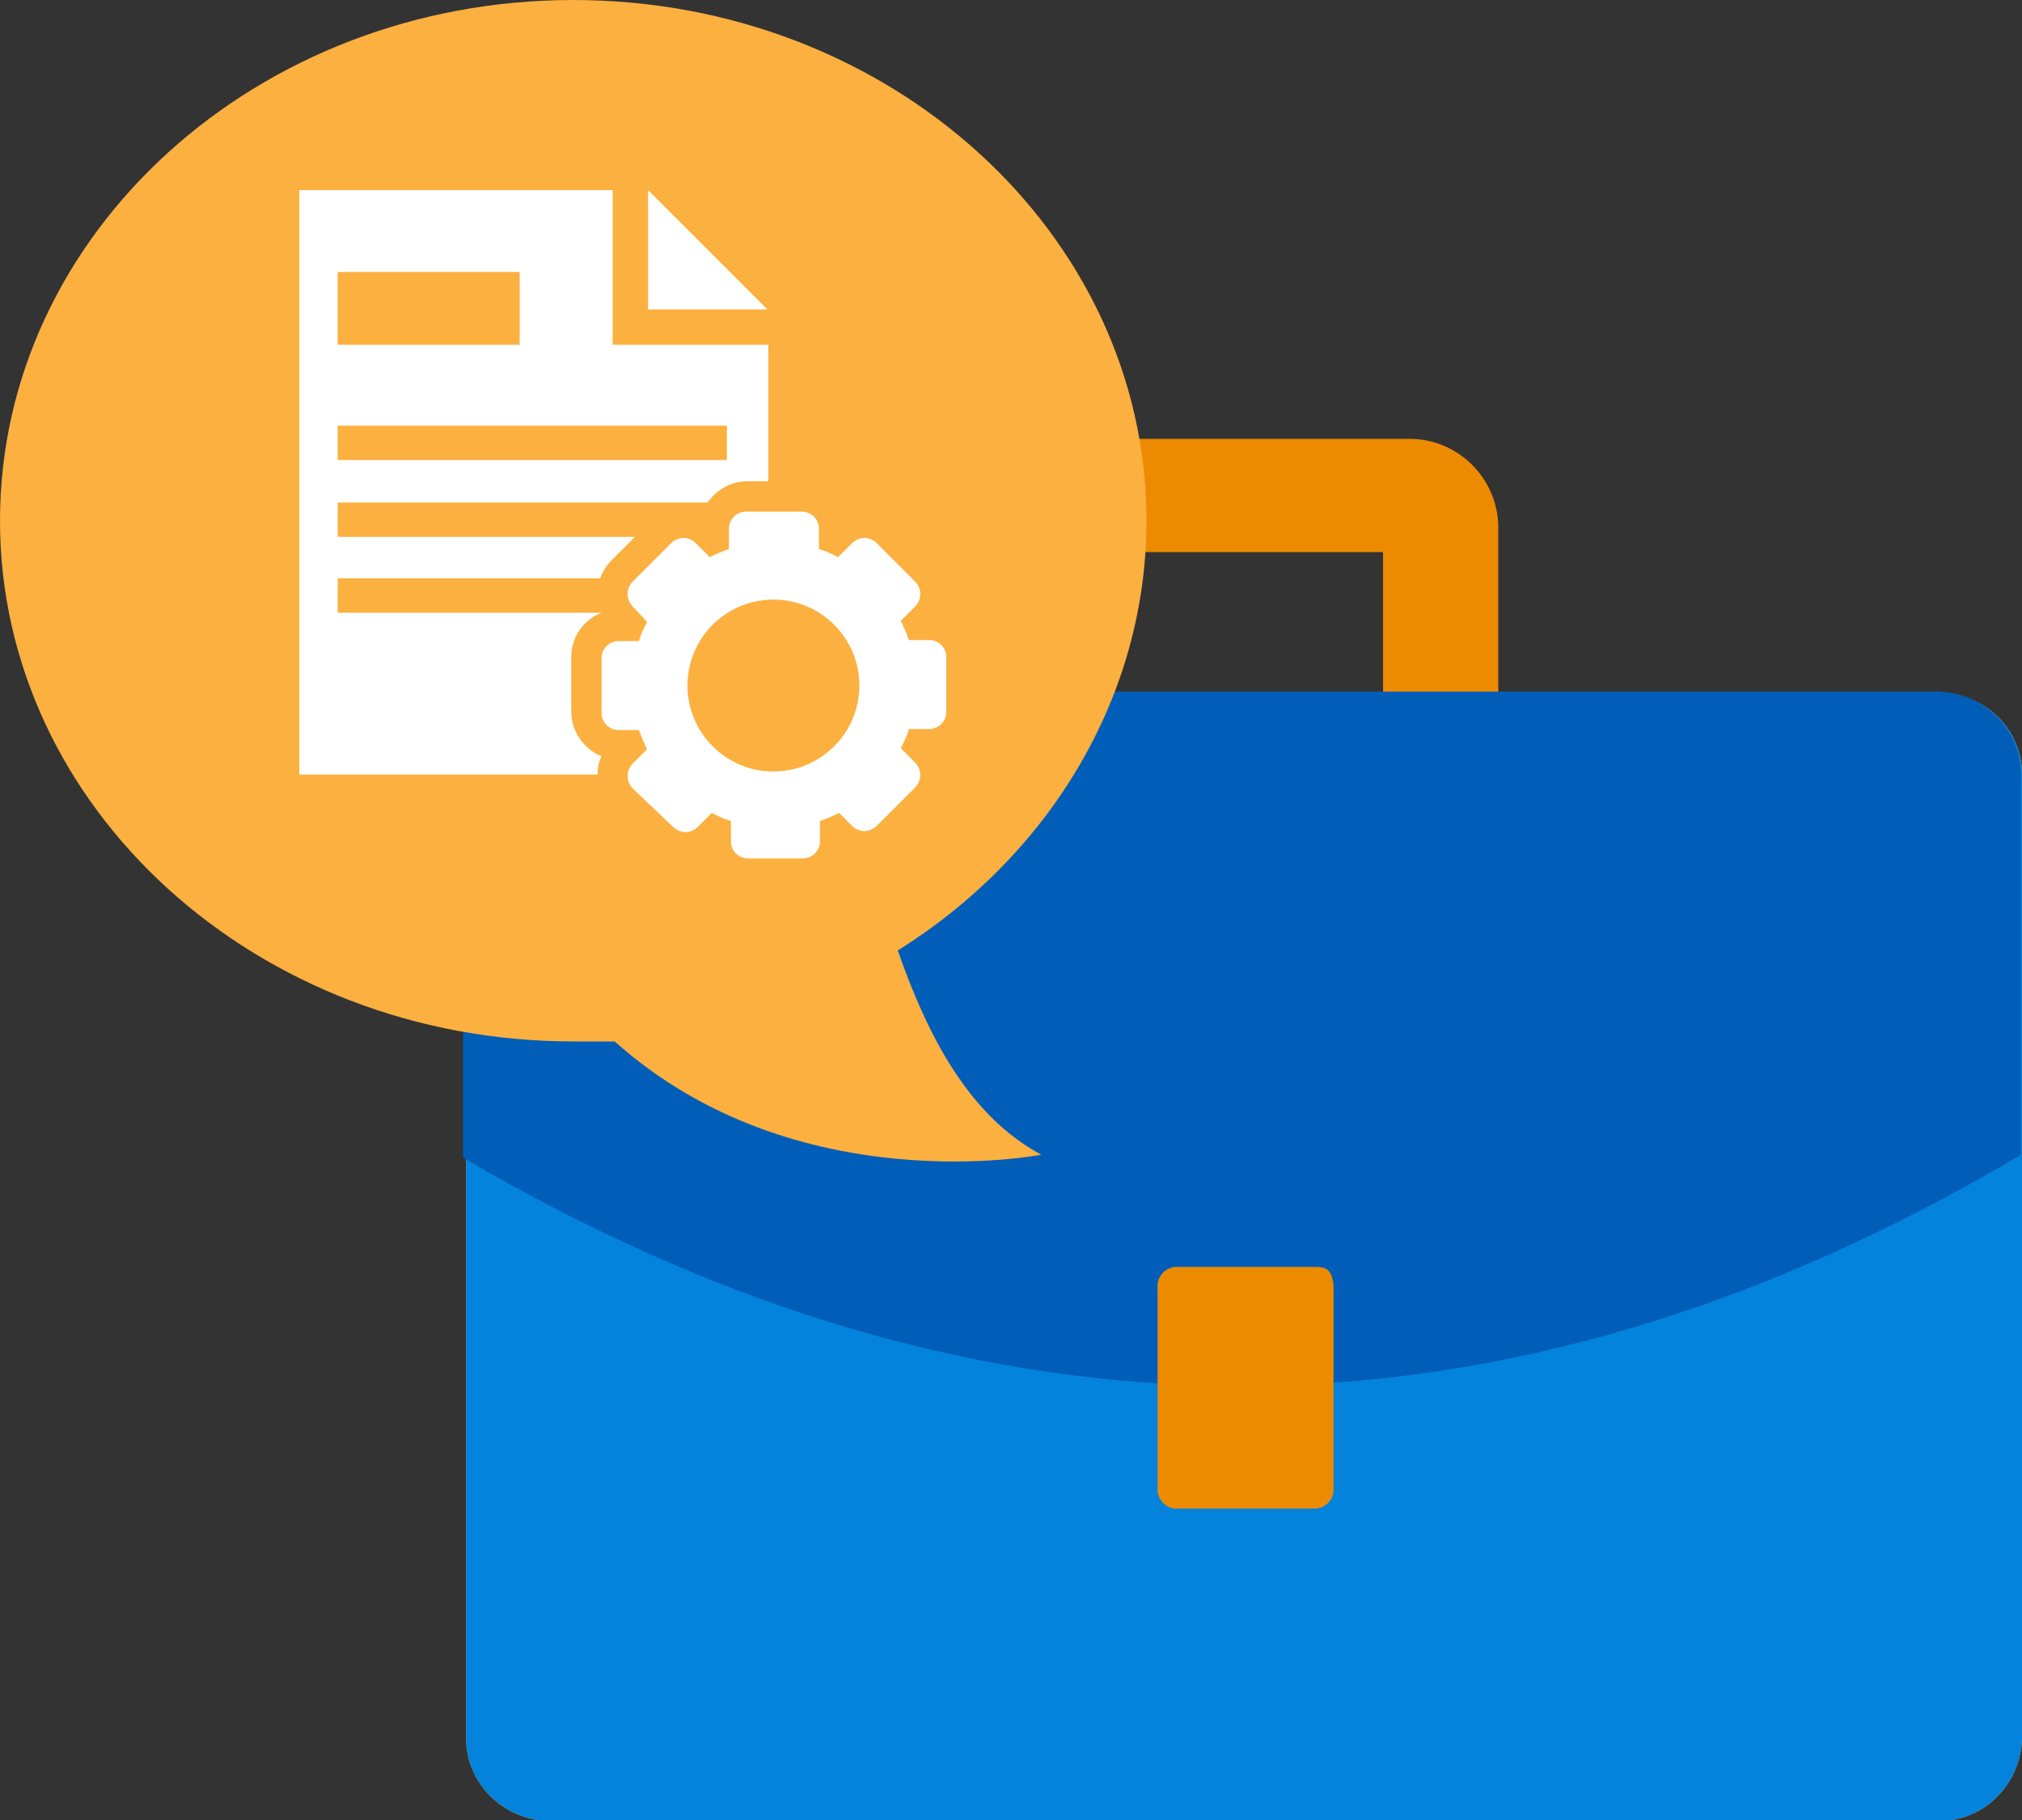
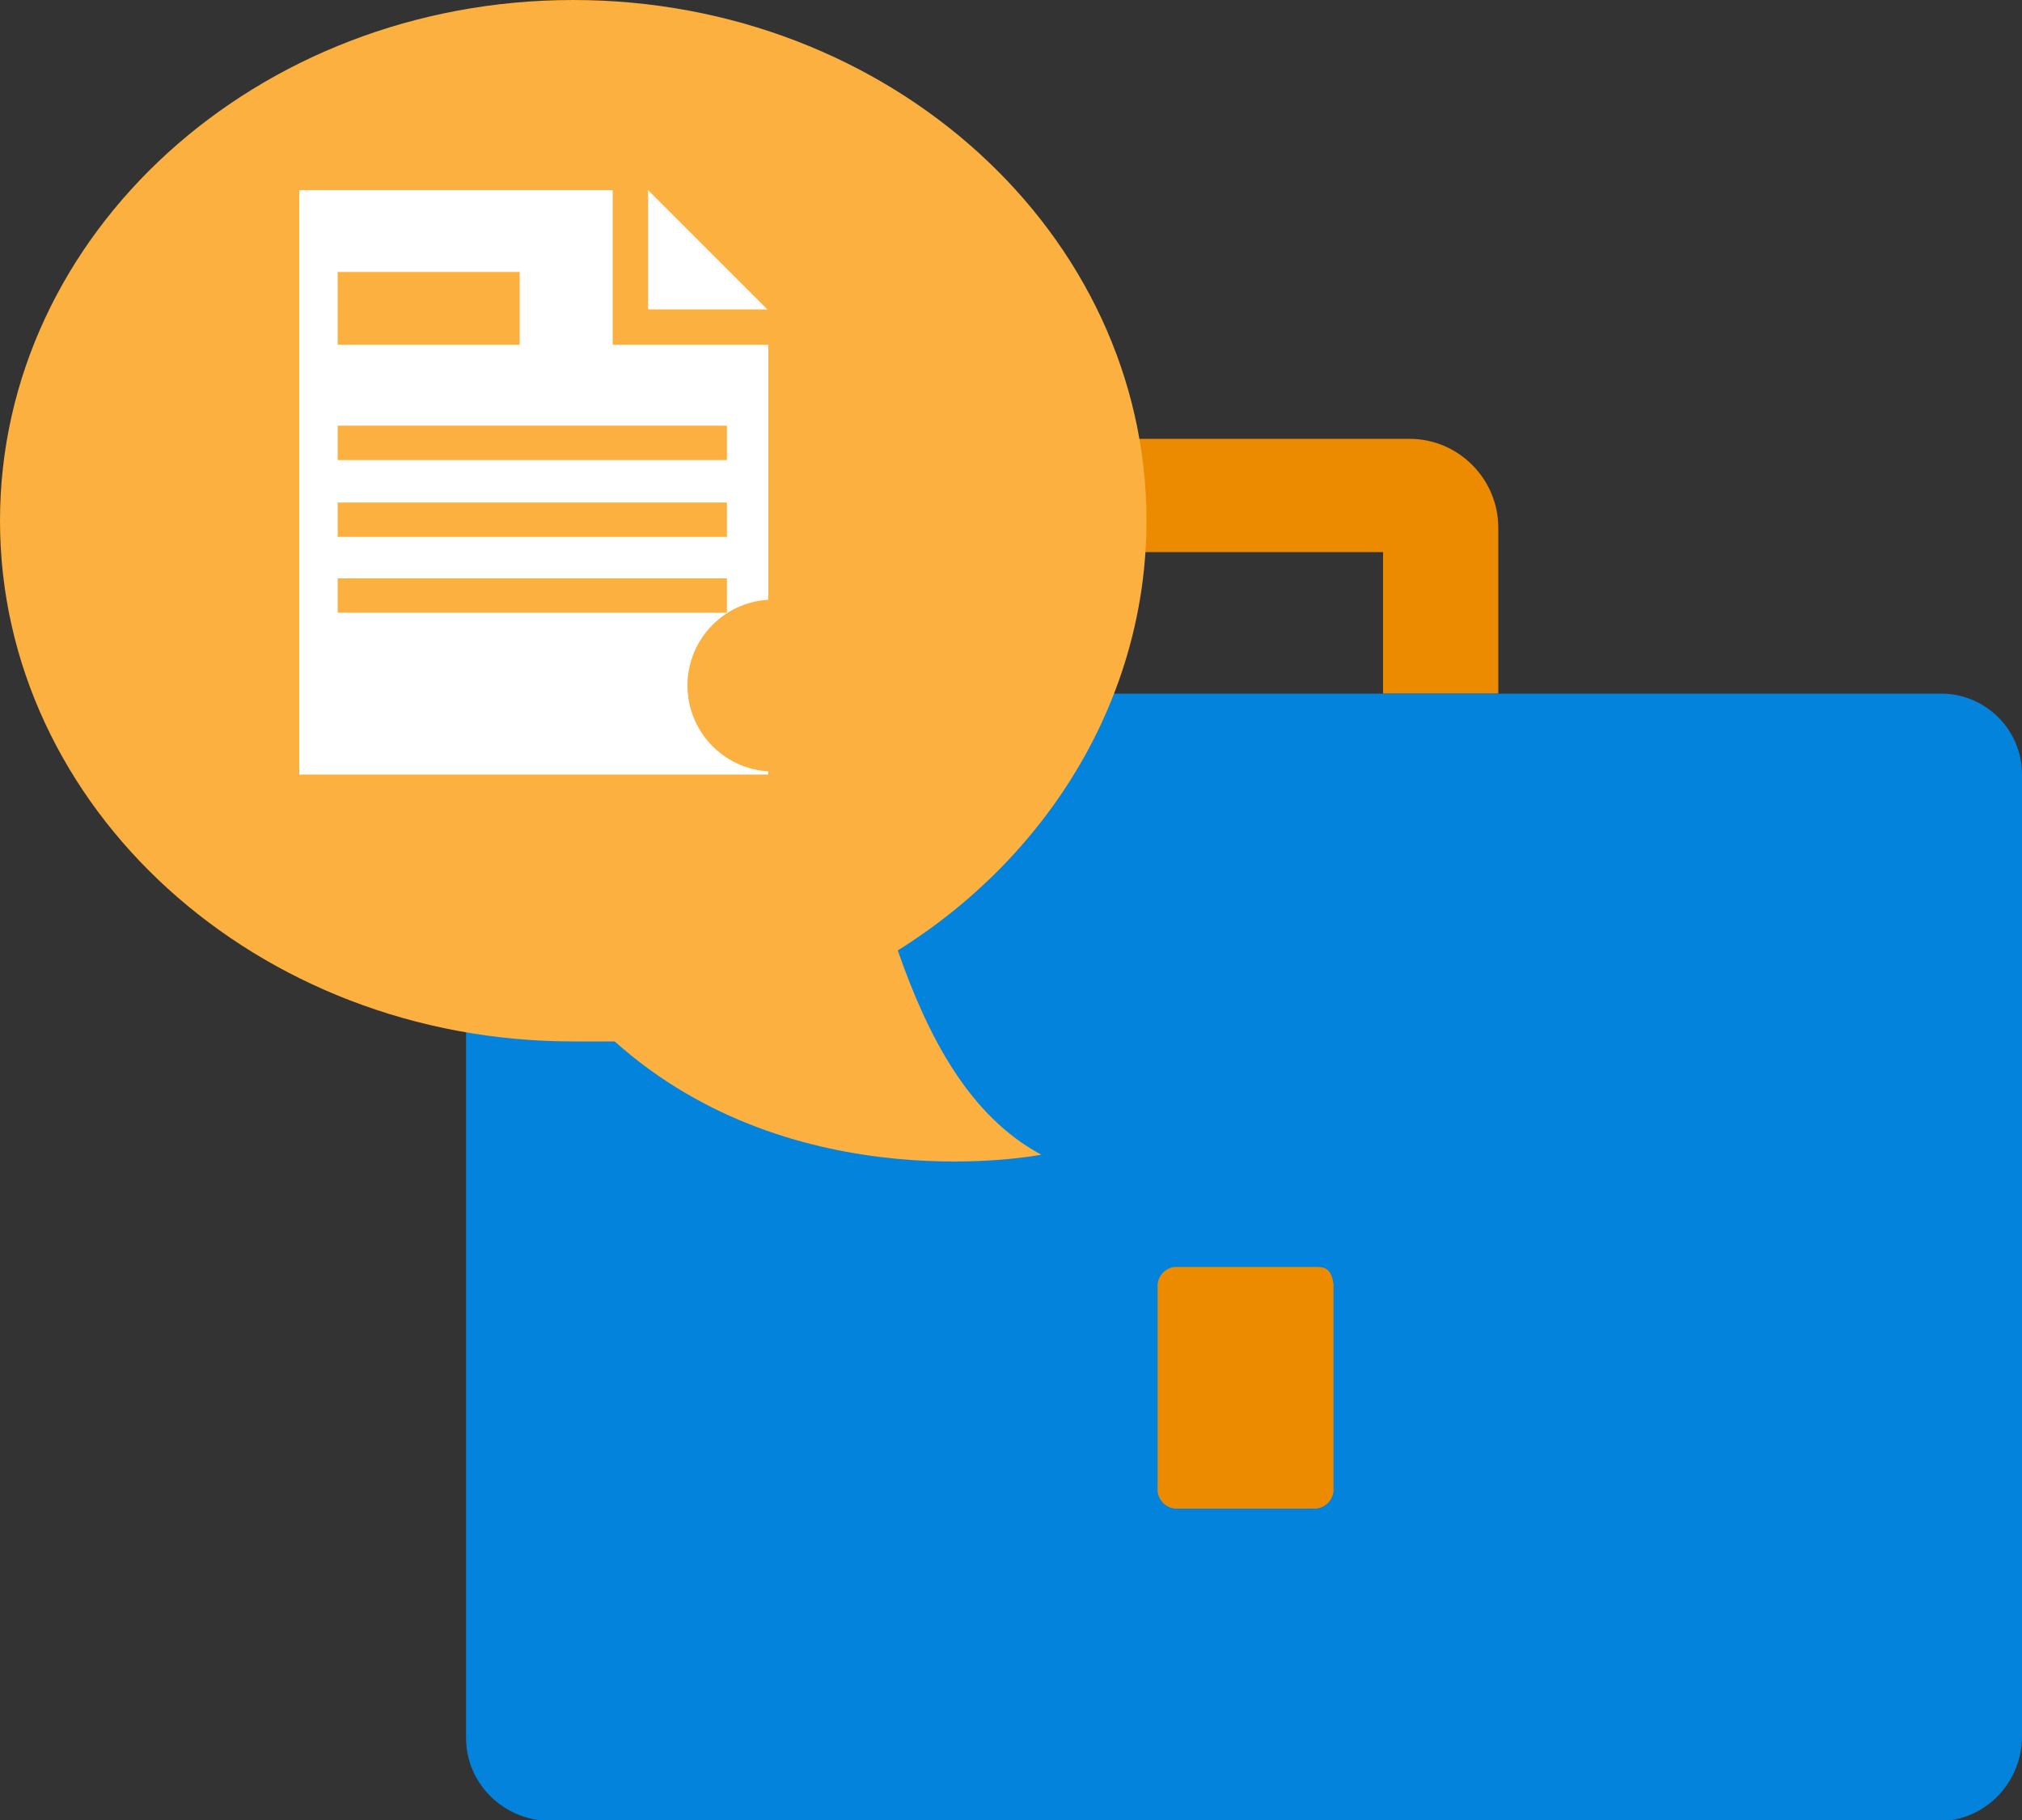
<svg xmlns="http://www.w3.org/2000/svg" version="1.1" id="design" x="0px" y="0px" viewBox="0 0 200 180" style="enable-background:new 0 0 200 180;" xml:space="preserve">
  <rect x="0" y="0" width="200" height="180" fill="#333333" stroke="none" />
  <style type="text/css">
	.st0{fill:#ED8B00;}
	.st1{fill:#FBB040;}
	.st2{fill:#0383DB;}
	.st3{fill:#005EB8;}
	.st4{fill:#FFFFFF;}
</style>
  <path class="st0" d="M109.4,68.6v-14h27.4v14h11.4V52.2c0-4.8-3.9-8.8-8.8-8.8c0,0,0,0,0,0h-32.1c-4.8,0-8.8,3.9-8.8,8.8  c0,0,0,0,0,0v16.3H109.4z" />
-   <path class="st1" d="M191.8,68.6H54.3c-4.5,0-8.1,3.7-8.2,8.2v95.1c0,4.5,3.7,8.1,8.2,8.2h137.5c4.5,0,8.1-3.7,8.2-8.2V76.6  C200,72.1,196.3,68.5,191.8,68.6C191.8,68.5,191.8,68.6,191.8,68.6z" />
  <path class="st2" d="M191.8,68.6H54.3c-4.5,0-8.1,3.7-8.2,8.2v95.1c0,4.5,3.7,8.1,8.2,8.2h137.5c4.5,0,8.1-3.7,8.2-8.2V76.6  C200,72.1,196.3,68.5,191.8,68.6C191.8,68.5,191.8,68.6,191.8,68.6z" />
-   <path class="st3" d="M199.9,114.2V76.6c0-4.5-3.7-8.1-8.2-8.2H54c-4.5,0.1-8.1,3.7-8.2,8.2v37.9C97.3,144.7,148.7,144.6,199.9,114.2  z" />
  <path class="st0" d="M130.2,125.3h-14c-0.9,0.1-1.6,0.8-1.7,1.7v20.5c0.1,0.9,0.8,1.6,1.7,1.7h14c0.9-0.1,1.6-0.8,1.7-1.7V127  C131.7,125.7,131.3,125.3,130.2,125.3z" />
  <path class="st1" d="M88.8,94c14.9-9.3,24.6-25,24.6-42.5C113.4,23.1,88,0,56.7,0S0,23.1,0,51.5s25.4,51.5,56.7,51.5h4.1  c17.9,16,42.2,11.2,42.2,11.2C95.9,110.4,91.8,102.6,88.8,94z" />
  <g>
    <g>
      <g>
        <polygon class="st4" points="64.1,30.6 75.9,30.6 64.1,18.8    " />
        <path class="st4" d="M60.6,34.1V18.8H29.6v57.8h46.4V34.1H60.6z M71.9,60.6H33.4v-3.4h38.5V60.6z M71.9,53.1H33.4v-3.4h38.5V53.1     z M71.9,45.5H33.4v-3.4h38.5V45.5z" />
        <g id="XMLID_7_">
          <g>
            <rect x="33.4" y="26.9" class="st1" width="18" height="7.2" />
          </g>
          <g>
				</g>
        </g>
      </g>
    </g>
    <g>
      <g>
-         <path class="st4" d="M73.9,86.4c-1.8,0-3.2-1.5-3.2-3.2v-0.9c0,0-0.1,0-0.1-0.1l-0.7,0.7c-0.6,0.6-1.4,0.9-2.3,0.9     c-0.9,0-1.7-0.3-2.3-0.9l-3.8-3.8c-1.3-1.3-1.3-3.3,0-4.6l0.7-0.7c0,0,0-0.1-0.1-0.1h-0.9c-1.8,0-3.2-1.5-3.2-3.2v-5.4     c0-1.8,1.5-3.2,3.2-3.2h0.9c0,0,0-0.1,0.1-0.1l-0.7-0.7c-1.3-1.3-1.3-3.3,0-4.6l3.8-3.8c0.6-0.6,1.4-0.9,2.3-0.9     c0.9,0,1.7,0.3,2.3,0.9l0.7,0.7c0,0,0.1,0,0.1-0.1v-0.9c0-1.8,1.5-3.2,3.2-3.2h5.4c1.8,0,3.2,1.5,3.2,3.2v0.9c0,0,0.1,0,0.1,0.1     l0.7-0.7c0.6-0.6,1.4-0.9,2.3-0.9c0.9,0,1.7,0.3,2.3,0.9l3.8,3.8c1.3,1.3,1.3,3.3,0,4.6l-0.7,0.7c0,0,0,0.1,0.1,0.1h0.9     c1.8,0,3.2,1.5,3.2,3.2v5.4c0,1.8-1.5,3.2-3.2,3.2h-0.9c0,0,0,0.1-0.1,0.1l0.7,0.7c0.6,0.6,0.9,1.4,0.9,2.3     c0,0.9-0.3,1.7-0.9,2.3l-3.8,3.8c-0.6,0.6-1.4,0.9-2.3,0.9s-1.7-0.3-2.3-0.9l-0.7-0.7c0,0-0.1,0-0.1,0.1v0.9     c0,1.8-1.5,3.2-3.2,3.2H73.9z" />
-         <path class="st1" d="M79.3,50.6c1,0,1.7,0.8,1.7,1.7v2c0.7,0.2,1.3,0.5,1.9,0.8l1.4-1.4c0.3-0.3,0.8-0.5,1.2-0.5s0.9,0.2,1.2,0.5     l3.8,3.8c0.7,0.7,0.7,1.8,0,2.5l-1.4,1.4c0.3,0.6,0.6,1.3,0.8,1.9h2c1,0,1.7,0.8,1.7,1.7v5.4h0c0,1-0.8,1.7-1.7,1.7h-2     c-0.2,0.7-0.5,1.3-0.8,1.9l1.4,1.4c0.7,0.7,0.7,1.8,0,2.5l-3.8,3.8c-0.3,0.3-0.8,0.5-1.2,0.5s-0.9-0.2-1.2-0.5L83,80.4     c-0.6,0.3-1.3,0.6-1.9,0.8v2c0,1-0.8,1.7-1.7,1.7h-5.4c-1,0-1.7-0.8-1.7-1.7v-2c-0.7-0.2-1.3-0.5-1.9-0.8l-1.4,1.4     c-0.3,0.3-0.8,0.5-1.2,0.5c-0.4,0-0.9-0.2-1.2-0.5L62.6,78c-0.7-0.7-0.7-1.8,0-2.5l1.4-1.4c-0.3-0.6-0.6-1.3-0.8-1.9h-2     c-1,0-1.7-0.8-1.7-1.7v-5.4c0-1,0.8-1.7,1.7-1.7h2c0.2-0.7,0.5-1.3,0.8-1.9L62.6,60c-0.7-0.7-0.7-1.8,0-2.5l3.8-3.8     c0.3-0.3,0.8-0.5,1.2-0.5c0.4,0,0.9,0.2,1.2,0.5l1.4,1.4c0.6-0.3,1.3-0.6,1.9-0.8v-2c0-1,0.8-1.7,1.7-1.7H79.3 M79.3,47.6h-5.4     c-2,0-3.7,1.3-4.4,3c-0.6-0.3-1.2-0.4-1.9-0.4c-1.3,0-2.5,0.5-3.3,1.4l-3.8,3.8c-0.9,0.9-1.4,2.1-1.4,3.3c0,0.7,0.1,1.3,0.4,1.9     c-1.8,0.7-3,2.4-3,4.4v5.4c0,2,1.3,3.7,3,4.4c-0.3,0.6-0.4,1.2-0.4,1.9c0,1.3,0.5,2.5,1.4,3.3l3.8,3.8c0.9,0.9,2.1,1.4,3.3,1.4     c0.7,0,1.3-0.1,1.9-0.4c0.7,1.8,2.4,3,4.4,3h5.4c2,0,3.7-1.3,4.4-3c0.6,0.3,1.2,0.4,1.9,0.4c1.3,0,2.5-0.5,3.3-1.4l3.8-3.8     c1.4-1.4,1.7-3.5,1-5.3c1.8-0.7,3-2.4,3-4.4l0-5.4c0-2-1.3-3.7-3-4.4c0.8-1.7,0.4-3.8-1-5.3L89,51.6c-0.9-0.9-2.1-1.4-3.3-1.4     c-0.7,0-1.3,0.1-1.9,0.4C83,48.9,81.3,47.6,79.3,47.6L79.3,47.6z" />
-       </g>
+         </g>
      <g>
        <g>
          <circle class="st1" cx="76.5" cy="67.8" r="8.5" />
        </g>
      </g>
    </g>
  </g>
</svg>